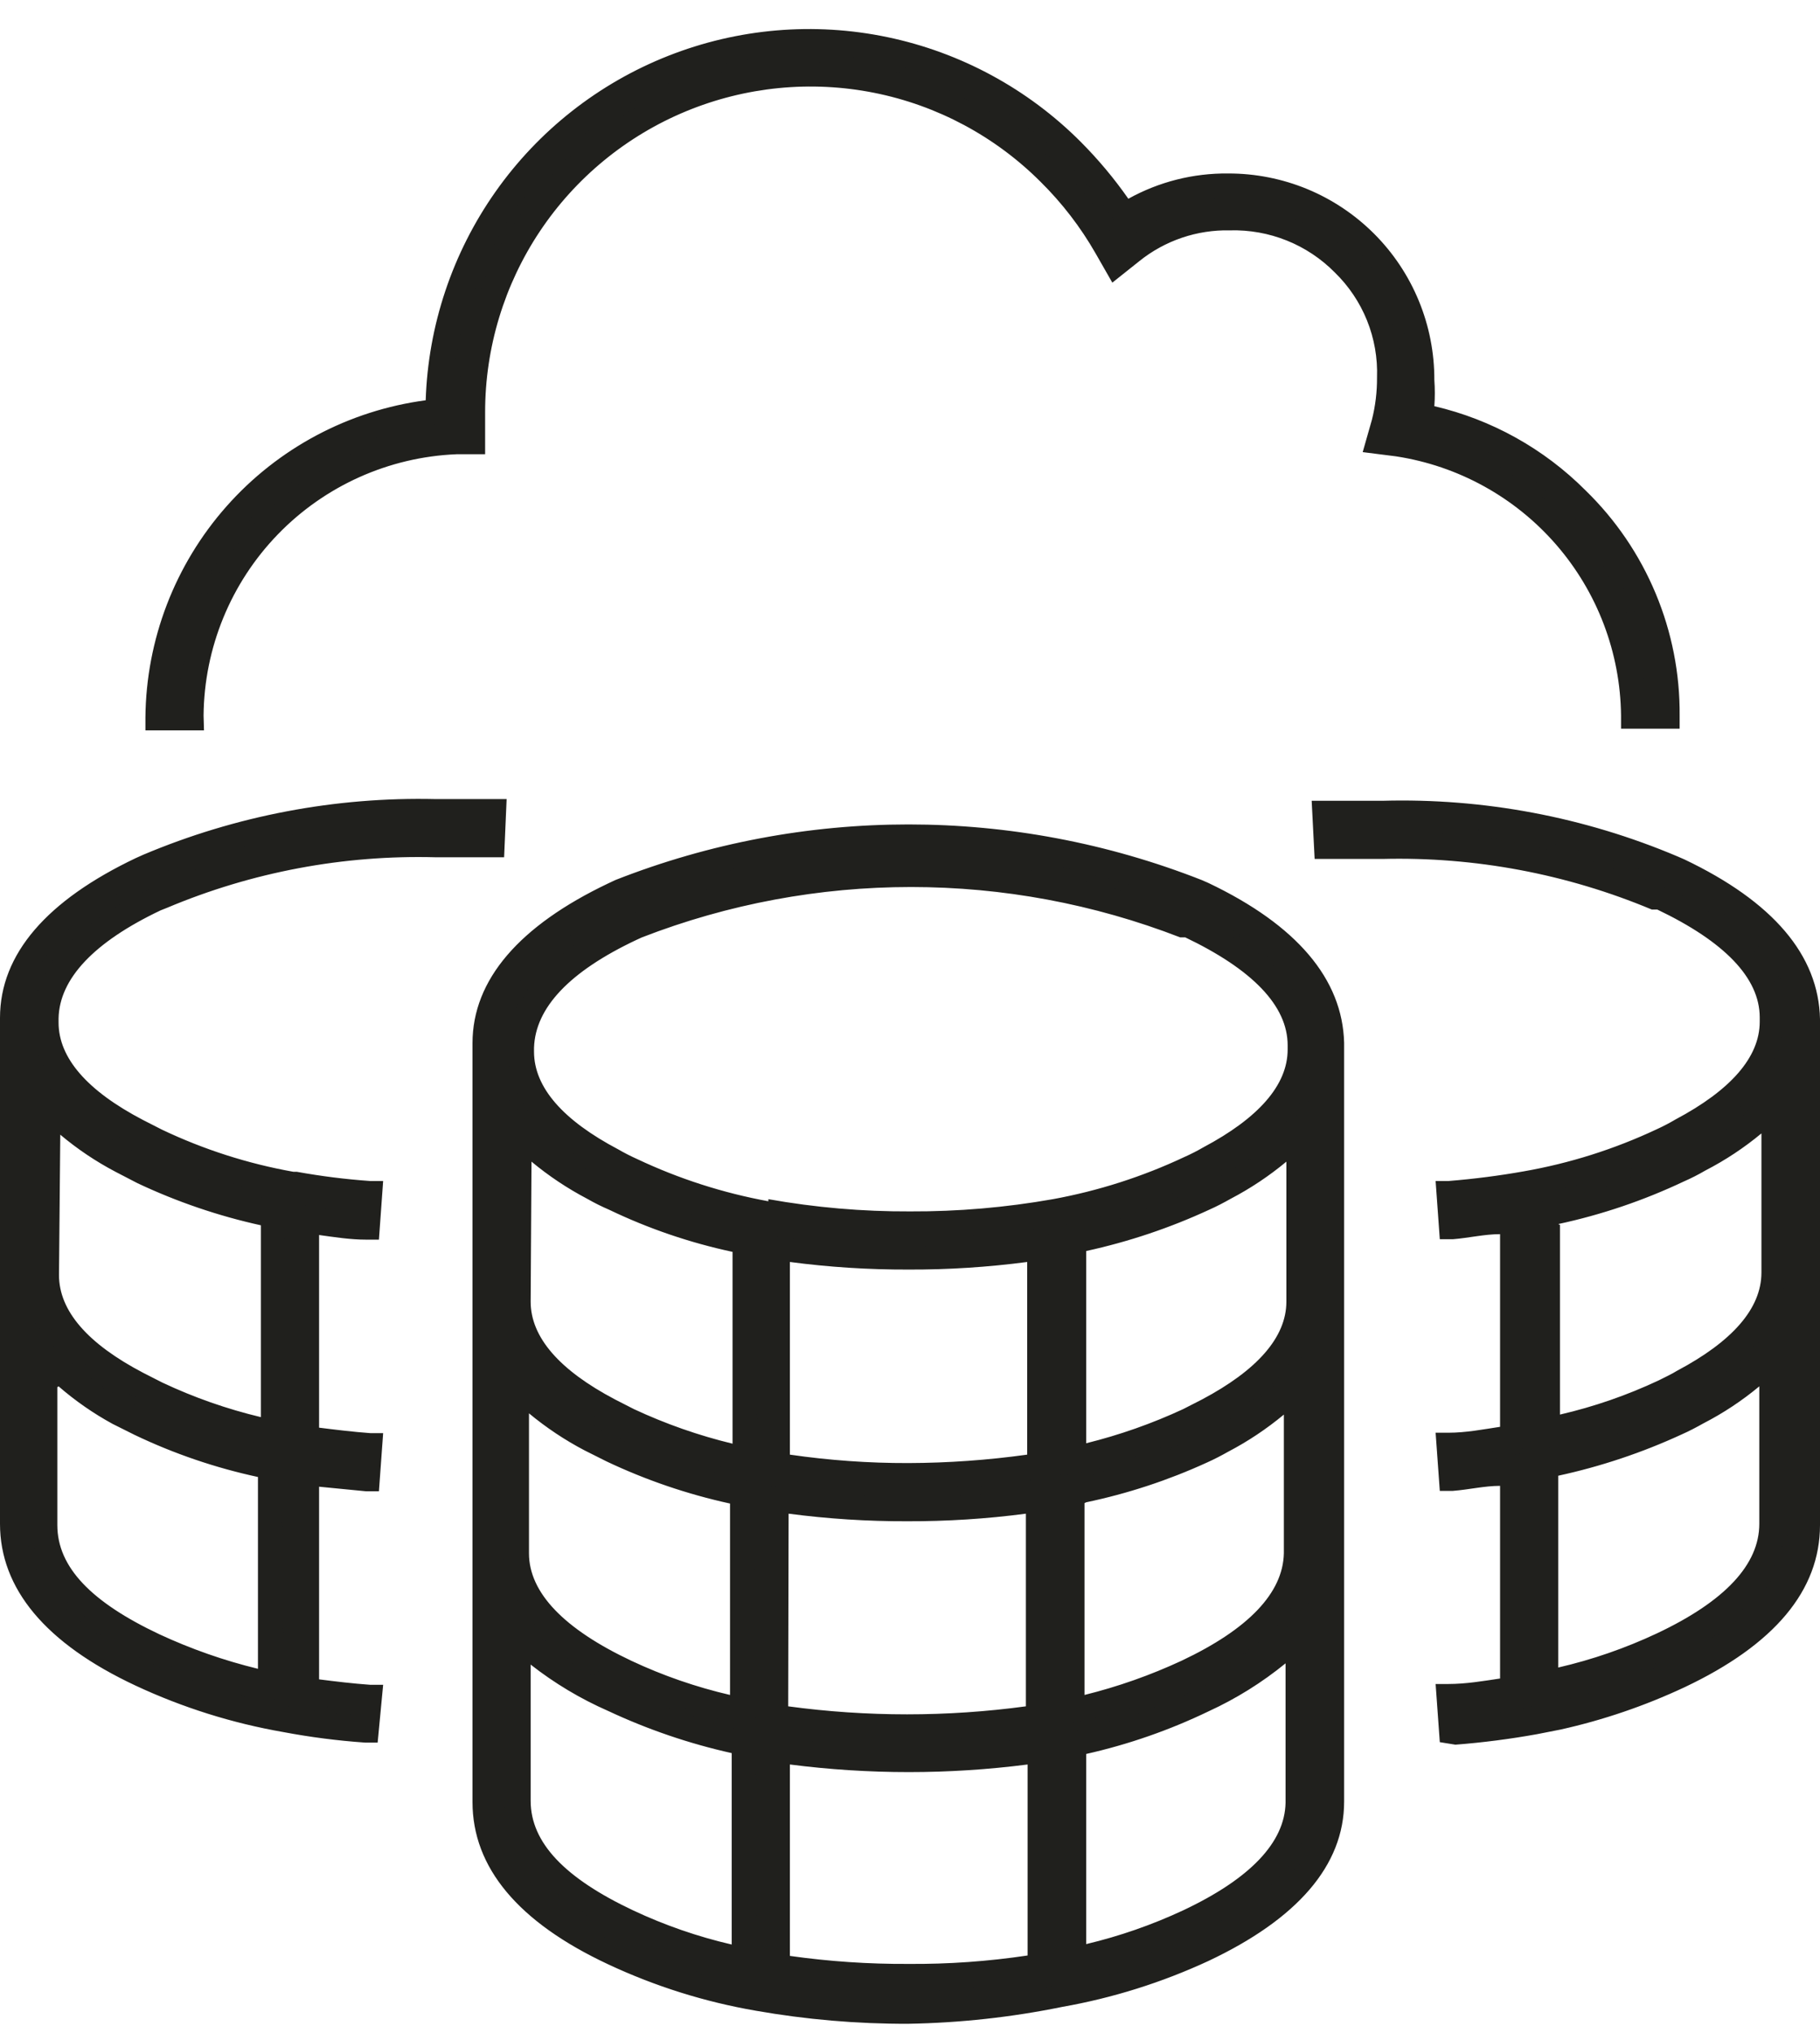
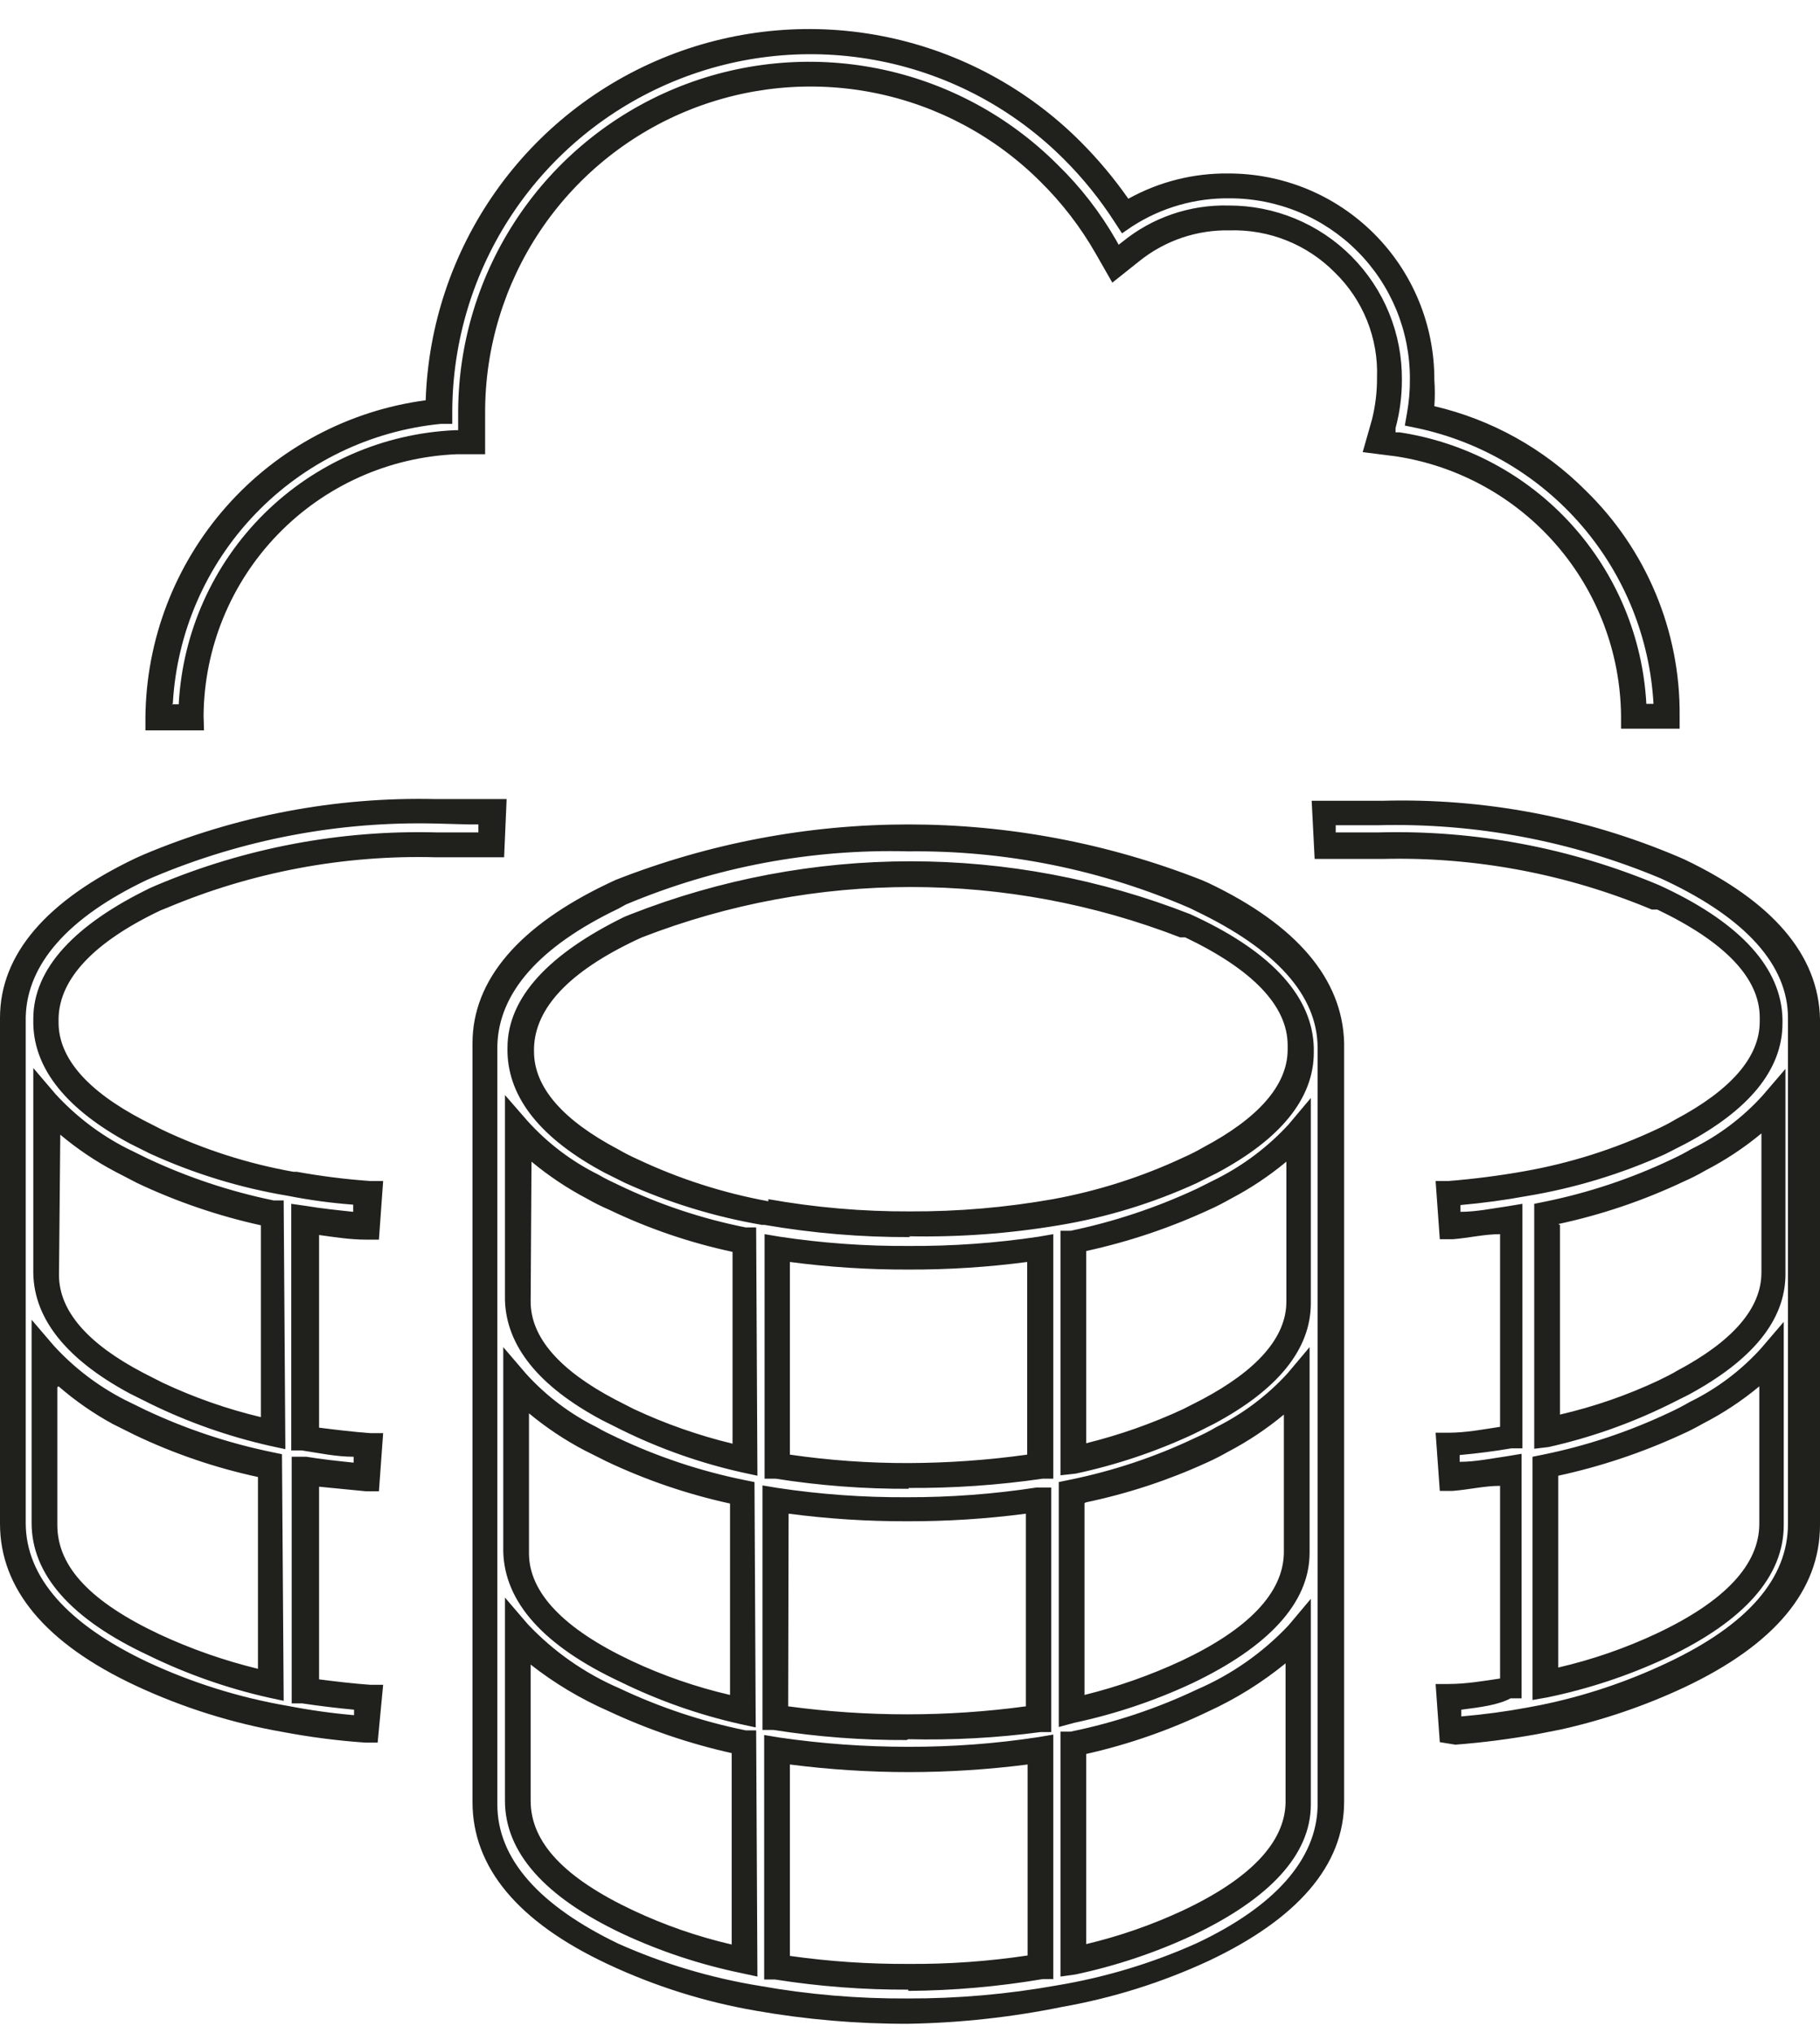
<svg xmlns="http://www.w3.org/2000/svg" width="60" height="67" viewBox="0 0 60 67" fill="none">
-   <path d="M29.945 66.273C28.282 66.283 26.622 66.143 24.984 65.856C23.34 65.569 21.742 65.064 20.232 64.356C17.453 62.966 15.994 61.368 15.994 59.395V34.383C15.994 32.466 17.467 30.812 20.232 29.506L20.454 29.409C26.557 27.001 33.346 27.001 39.449 29.409L39.657 29.506C42.437 30.812 43.826 32.466 43.826 34.383V59.395C43.826 61.327 42.353 62.966 39.657 64.258C38.157 64.966 36.568 65.466 34.933 65.745C33.29 66.077 31.62 66.254 29.945 66.273ZM25.623 64.884C27.052 65.113 28.497 65.224 29.945 65.217C31.406 65.224 32.865 65.113 34.308 64.884V57.672C32.864 57.896 31.405 58.002 29.945 57.992C28.498 58 27.054 57.898 25.623 57.686V64.884ZM17.078 53.865V59.423C17.078 60.938 18.286 62.285 20.69 63.411C21.925 63.982 23.221 64.411 24.553 64.689V57.491C23.066 57.207 21.619 56.74 20.246 56.102C19.042 55.584 17.962 54.817 17.078 53.851V53.865ZM35.378 57.477V64.689C36.692 64.413 37.97 63.984 39.185 63.411C41.547 62.299 42.77 60.993 42.812 59.506V53.948C41.924 54.894 40.85 55.646 39.657 56.157C38.289 56.765 36.852 57.204 35.378 57.464V57.477ZM25.651 56.588C27.08 56.817 28.525 56.929 29.972 56.922C31.433 56.929 32.893 56.817 34.336 56.588V49.404C32.897 49.632 31.443 49.744 29.986 49.738C28.54 49.742 27.095 49.635 25.665 49.418L25.651 56.588ZM17.105 51.183C17.105 52.67 18.356 53.962 20.718 55.101C21.945 55.661 23.232 56.081 24.553 56.352V49.154C23.066 48.87 21.619 48.403 20.246 47.765C20.007 47.663 19.775 47.547 19.551 47.417C18.624 46.952 17.791 46.321 17.091 45.555L17.105 51.183ZM35.406 49.182V56.352C36.721 56.08 37.999 55.651 39.213 55.074C41.575 53.962 42.798 52.656 42.84 51.169V45.611C42.139 46.381 41.3 47.012 40.366 47.473C40.158 47.598 39.922 47.709 39.685 47.834C38.31 48.456 36.863 48.904 35.378 49.168L35.406 49.182ZM25.679 48.293C27.108 48.522 28.553 48.633 30 48.626C31.457 48.633 32.911 48.522 34.349 48.293V41.067C32.91 41.283 31.456 41.39 30 41.387C28.554 41.391 27.109 41.284 25.679 41.067V48.293ZM17.133 42.887C17.133 44.277 18.161 45.444 20.107 46.486L20.746 46.806C21.976 47.381 23.267 47.815 24.595 48.098V40.9C23.109 40.61 21.663 40.143 20.287 39.511C20.037 39.386 19.801 39.275 19.593 39.15C18.664 38.687 17.83 38.056 17.133 37.288V42.887ZM35.433 40.9V48.015C36.749 47.745 38.028 47.315 39.241 46.736C39.46 46.644 39.674 46.537 39.88 46.417C41.839 45.375 42.825 44.166 42.867 42.818V37.26C42.166 38.029 41.327 38.661 40.394 39.122C40.185 39.247 39.949 39.358 39.713 39.483C38.33 40.124 36.874 40.596 35.378 40.886L35.433 40.9ZM25.234 39.928C26.808 40.203 28.403 40.338 30 40.331C31.602 40.338 33.202 40.203 34.78 39.928C36.315 39.656 37.81 39.189 39.227 38.538L39.866 38.205C41.825 37.163 42.812 35.954 42.853 34.606V34.467C42.853 32.98 41.589 31.688 39.227 30.535L39.06 30.451C33.249 28.201 26.807 28.201 20.996 30.451L20.802 30.535C18.439 31.66 17.216 32.98 17.189 34.467V34.606C17.189 35.995 18.217 37.163 20.162 38.205L20.802 38.538C22.207 39.193 23.693 39.66 25.22 39.928H25.234ZM12.047 57.033C11.161 56.97 10.28 56.854 9.407 56.685C7.759 56.407 6.156 55.907 4.641 55.199C1.862 53.879 0.473 52.211 0.473 50.238V33.564C0.473 31.632 1.932 29.993 4.641 28.673L4.877 28.575C7.872 27.308 11.104 26.697 14.354 26.783H15.466H16.244V27.853H15.466H14.396C11.293 27.77 8.208 28.352 5.35 29.562L5.141 29.645C2.793 30.771 1.57 32.091 1.529 33.578V33.73C1.529 35.12 2.557 36.287 4.502 37.315C4.711 37.441 4.919 37.538 5.141 37.649C6.555 38.295 8.044 38.762 9.574 39.038H9.644C10.48 39.195 11.324 39.306 12.172 39.372L12.089 40.442C11.408 40.442 10.7 40.317 10.074 40.206V47.417C10.769 47.533 11.469 47.611 12.172 47.654L12.089 48.737C11.408 48.737 10.7 48.612 10.074 48.501V55.713C10.755 55.824 11.464 55.894 12.172 55.949L12.047 57.033ZM1.487 44.68V50.238C1.487 51.753 2.71 53.1 5.1 54.226C6.332 54.805 7.629 55.234 8.963 55.504V48.307C7.469 48.029 6.017 47.562 4.641 46.917L3.946 46.556C3.022 46.088 2.192 45.452 1.501 44.68H1.487ZM1.487 42.012C1.487 43.402 2.515 44.569 4.461 45.597L5.1 45.931C6.332 46.509 7.629 46.939 8.963 47.209V40.025C7.471 39.74 6.019 39.274 4.641 38.636L3.946 38.288C3.019 37.818 2.186 37.182 1.487 36.412V42.012ZM47.856 57.005L47.772 55.935C48.481 55.935 49.162 55.796 49.857 55.685V48.487C49.203 48.585 48.467 48.668 47.856 48.71L47.772 47.64C48.481 47.64 49.162 47.501 49.857 47.389V40.192C49.203 40.289 48.467 40.372 47.856 40.414L47.772 39.344C48.62 39.283 49.465 39.176 50.301 39.025C51.851 38.759 53.36 38.292 54.789 37.635C55.008 37.54 55.221 37.433 55.429 37.315C57.374 36.273 58.374 35.064 58.402 33.717V33.578C58.402 32.091 57.152 30.799 54.789 29.645L54.595 29.562C51.733 28.364 48.65 27.786 45.549 27.867H44.493H43.715V26.797H44.507H45.605C48.859 26.72 52.093 27.331 55.095 28.589L55.318 28.7C58.096 30.006 59.486 31.66 59.486 33.578V50.252C59.486 52.225 58.096 53.892 55.318 55.213C53.944 55.851 52.497 56.318 51.01 56.602L50.635 56.672H50.565C49.673 56.829 48.773 56.94 47.87 57.005H47.856ZM50.954 48.293V55.49C52.282 55.207 53.574 54.774 54.803 54.198C57.207 53.073 58.416 51.725 58.416 50.21V44.652C57.717 45.418 56.883 46.049 55.957 46.514C55.734 46.639 55.512 46.75 55.262 46.861C53.89 47.514 52.444 47.995 50.954 48.293ZM50.954 39.956V47.153C52.282 46.87 53.574 46.436 54.803 45.861L55.443 45.541C57.388 44.499 58.388 43.29 58.416 41.943V36.384C57.723 37.168 56.889 37.813 55.957 38.288C55.748 38.413 55.512 38.524 55.262 38.649C53.884 39.265 52.438 39.718 50.954 39.997V39.956ZM6.239 23.573H5.169C5.194 21.05 6.15 18.626 7.853 16.764C9.555 14.902 11.885 13.735 14.396 13.485C14.414 11.078 15.141 8.73 16.488 6.735C17.834 4.739 19.74 3.186 21.965 2.269C24.191 1.352 26.637 1.112 28.999 1.58C31.36 2.048 33.531 3.202 35.239 4.898C35.891 5.548 36.473 6.265 36.976 7.038C37.993 6.379 39.182 6.036 40.394 6.051C41.233 6.047 42.065 6.21 42.84 6.53C43.616 6.851 44.32 7.322 44.912 7.917C45.504 8.511 45.972 9.218 46.289 9.995C46.606 10.771 46.765 11.604 46.758 12.443C46.761 12.843 46.728 13.243 46.661 13.638C48.945 14.121 50.997 15.369 52.477 17.175C53.958 18.981 54.778 21.238 54.803 23.573H53.719C53.701 21.398 52.907 19.3 51.481 17.657C50.055 16.015 48.089 14.934 45.938 14.611L45.327 14.527L45.493 13.93C45.623 13.445 45.688 12.945 45.688 12.443C45.694 11.744 45.56 11.051 45.295 10.405C45.031 9.758 44.64 9.171 44.146 8.677C43.652 8.183 43.064 7.792 42.418 7.528C41.771 7.263 41.079 7.129 40.38 7.135C39.198 7.106 38.045 7.5 37.129 8.246L36.628 8.635L36.323 8.094C35.805 7.205 35.175 6.388 34.447 5.662C32.895 4.081 30.906 2.999 28.735 2.556C26.565 2.113 24.311 2.328 22.264 3.175C20.216 4.022 18.469 5.461 17.245 7.308C16.021 9.155 15.378 11.325 15.396 13.54V14.513H14.868C12.538 14.63 10.339 15.63 8.721 17.311C7.102 18.991 6.185 21.226 6.156 23.559L6.239 23.573Z" fill="#20201D" />
  <path d="M29.944 66.704C28.258 66.71 26.575 66.565 24.914 66.273C23.232 65.983 21.597 65.469 20.051 64.745C17.077 63.355 15.577 61.549 15.577 59.395V34.384C15.577 32.285 17.133 30.507 20.051 29.117L20.287 29.006C26.498 26.563 33.404 26.563 39.616 29.006L39.838 29.103C42.756 30.493 44.257 32.272 44.312 34.37V59.381C44.312 61.493 42.756 63.258 39.838 64.634C38.303 65.345 36.682 65.854 35.016 66.148C33.346 66.489 31.648 66.675 29.944 66.704ZM29.944 28.061C26.752 27.977 23.578 28.574 20.635 29.812L20.384 29.951C17.772 31.202 16.438 32.73 16.396 34.467V59.478C16.396 61.271 17.786 62.813 20.384 64.064C21.869 64.726 23.434 65.193 25.039 65.454C26.649 65.741 28.282 65.88 29.917 65.87C31.566 65.875 33.212 65.731 34.836 65.44C36.427 65.177 37.977 64.71 39.449 64.05C42.047 62.827 43.395 61.271 43.437 59.548V34.536C43.437 32.8 42.047 31.285 39.435 30.034L39.24 29.937C36.309 28.663 33.141 28.024 29.944 28.061ZM29.944 65.579C28.474 65.586 27.006 65.474 25.553 65.245H25.192V57.186L25.692 57.269C27.101 57.474 28.522 57.576 29.944 57.575C31.382 57.579 32.817 57.472 34.238 57.255L34.724 57.172V65.231H34.377C32.912 65.479 31.43 65.609 29.944 65.62V65.579ZM26.04 64.467C27.333 64.65 28.638 64.738 29.944 64.731C31.261 64.741 32.575 64.648 33.877 64.453V58.158C31.275 58.492 28.642 58.492 26.04 58.158V64.467ZM24.97 65.148L24.456 65.037C23.094 64.757 21.769 64.319 20.509 63.73C17.953 62.522 16.647 61.049 16.647 59.353V52.656L17.397 53.531C18.248 54.433 19.274 55.152 20.412 55.643C21.741 56.273 23.14 56.739 24.581 57.033H24.928L24.97 65.148ZM17.494 54.824V59.353C17.494 60.743 18.634 61.91 20.871 62.966C21.912 63.455 23.002 63.833 24.122 64.092V57.783C22.719 57.47 21.353 57.004 20.051 56.394C19.138 55.994 18.279 55.48 17.494 54.865V54.824ZM34.961 65.148V57.075H35.294C36.735 56.781 38.134 56.315 39.463 55.685C40.601 55.194 41.627 54.475 42.478 53.573L43.214 52.698V59.478C43.214 61.146 41.825 62.591 39.352 63.772C38.108 64.354 36.803 64.792 35.461 65.078L34.961 65.148ZM35.808 57.769V64.078C36.908 63.817 37.979 63.444 39.004 62.966C41.214 61.924 42.353 60.729 42.381 59.423V54.824C41.604 55.458 40.75 55.99 39.838 56.408C38.552 57.027 37.2 57.498 35.808 57.811V57.769ZM12.45 57.436H12.033C11.129 57.373 10.229 57.257 9.338 57.089C7.656 56.796 6.021 56.282 4.474 55.56C1.501 54.17 0 52.364 0 50.224V33.55C0 31.438 1.556 29.673 4.474 28.284L4.724 28.172C7.773 26.885 11.06 26.26 14.368 26.338H15.493H16.285H16.702L16.619 28.256H16.188H15.424H14.368C11.328 28.174 8.305 28.742 5.503 29.923L5.294 30.006C3.099 31.049 1.959 32.258 1.931 33.564V33.703C1.931 34.87 2.876 35.954 4.711 36.913L5.336 37.232C6.712 37.887 8.17 38.355 9.671 38.622H9.782C10.587 38.768 11.399 38.87 12.214 38.927H12.631L12.492 40.859H12.075C11.547 40.859 11.019 40.775 10.519 40.706V47.056C11.075 47.126 11.644 47.195 12.214 47.237H12.631L12.492 49.154H12.075L10.519 49.002V55.352C11.061 55.421 11.63 55.49 12.214 55.532H12.631L12.45 57.436ZM14.368 27.144C11.175 27.066 8.001 27.667 5.058 28.909L4.836 29.006C2.237 30.243 0.889 31.785 0.848 33.522V50.197C0.848 51.989 2.237 53.531 4.836 54.768C6.315 55.46 7.881 55.951 9.491 56.227C10.212 56.367 10.94 56.469 11.672 56.533V56.352C11.088 56.297 10.519 56.227 9.963 56.144H9.616V48.015H10.102C10.602 48.098 11.13 48.154 11.658 48.209V48.015C11.075 48.015 10.505 47.89 9.949 47.806H9.602V39.678L10.088 39.747C10.588 39.831 11.116 39.886 11.644 39.942V39.706C10.921 39.652 10.202 39.555 9.491 39.414C7.921 39.153 6.394 38.685 4.947 38.024L4.28 37.691C2.209 36.579 1.126 35.245 1.098 33.744V33.578C1.098 31.91 2.487 30.465 4.947 29.27L5.169 29.173C8.082 27.946 11.222 27.354 14.382 27.436H15.771V27.172H15.424L14.368 27.144ZM47.466 57.422L47.328 55.505H47.744C48.328 55.505 48.898 55.407 49.453 55.324V48.974C48.939 48.974 48.425 49.099 47.897 49.14H47.466L47.328 47.223H47.744C48.328 47.223 48.898 47.112 49.453 47.028V40.678C48.939 40.678 48.425 40.803 47.897 40.845H47.466L47.328 38.927H47.744C48.606 38.858 49.453 38.747 50.232 38.608C51.751 38.343 53.227 37.875 54.623 37.218C54.832 37.123 55.036 37.016 55.234 36.899C57.04 35.94 58.013 34.856 58.013 33.675V33.536C58.013 32.23 56.846 31.035 54.636 29.979H54.456C51.647 28.803 48.621 28.235 45.577 28.311H44.535H43.756H43.34L43.242 26.394H43.673H44.465H45.577C48.913 26.302 52.23 26.927 55.303 28.228L55.526 28.325C58.444 29.715 59.958 31.48 60 33.592V50.266C60 52.42 58.499 54.212 55.526 55.616C54.223 56.226 52.858 56.692 51.454 57.005L50.676 57.158C49.784 57.319 48.884 57.435 47.98 57.505L47.466 57.422ZM48.175 56.352V56.574C48.925 56.51 49.648 56.412 50.343 56.283L50.787 56.199C52.228 55.906 53.627 55.439 54.956 54.81C57.61 53.559 58.944 52.031 58.944 50.224V33.55C58.944 31.813 57.554 30.284 54.956 29.048L54.748 28.951C51.798 27.714 48.621 27.117 45.424 27.2H44.034V27.436H44.395H45.465C48.629 27.354 51.774 27.946 54.692 29.173L54.9 29.27C57.416 30.465 58.722 31.924 58.763 33.578V33.73C58.763 35.259 57.652 36.593 55.553 37.705L54.9 38.038C53.435 38.7 51.888 39.168 50.301 39.428C49.62 39.553 48.911 39.65 48.147 39.719V39.942C48.675 39.942 49.189 39.831 49.69 39.761L50.19 39.678V47.737H49.829C49.273 47.834 48.703 47.904 48.12 47.959V48.182C48.648 48.182 49.162 48.071 49.662 48.001L50.162 47.918V55.977H49.801C49.384 56.199 48.814 56.269 48.175 56.352ZM29.889 57.352C28.419 57.359 26.95 57.248 25.498 57.019H25.137V48.96L25.637 49.043C27.044 49.255 28.466 49.357 29.889 49.349C31.322 49.353 32.752 49.246 34.169 49.029H34.655V57.089H34.307C32.862 57.281 31.403 57.36 29.944 57.325L29.889 57.352ZM25.984 56.241C28.585 56.593 31.221 56.593 33.821 56.241V49.891C32.522 50.062 31.213 50.145 29.903 50.141C28.597 50.145 27.293 50.061 25.998 49.891L25.984 56.241ZM24.914 56.936L24.4 56.825C23.035 56.518 21.71 56.052 20.454 55.435C17.925 54.254 16.633 52.809 16.591 51.141V44.402L17.341 45.278C18.002 46.007 18.794 46.606 19.676 47.042C19.884 47.167 20.12 47.278 20.357 47.39C21.685 48.019 23.085 48.485 24.525 48.779L24.873 48.849L24.914 56.936ZM17.439 51.197C17.439 52.503 18.606 53.698 20.815 54.74C21.856 55.229 22.946 55.606 24.067 55.866V49.557C22.661 49.25 21.295 48.784 19.995 48.168L19.273 47.806C18.62 47.464 18.006 47.054 17.439 46.584V51.197ZM34.905 56.922V48.849L35.239 48.779C36.68 48.489 38.08 48.022 39.407 47.39C39.641 47.288 39.868 47.172 40.088 47.042C40.972 46.602 41.768 46.004 42.436 45.278L43.173 44.402V51.183C43.173 52.85 41.783 54.296 39.31 55.477C38.067 56.058 36.761 56.497 35.419 56.783L34.905 56.922ZM35.753 49.543V55.866C36.852 55.594 37.922 55.217 38.949 54.74C41.158 53.698 42.297 52.503 42.325 51.197V46.625C41.758 47.096 41.144 47.506 40.491 47.848C40.269 47.973 40.032 48.098 39.782 48.209C38.51 48.791 37.177 49.229 35.808 49.516L35.753 49.543ZM9.352 56.06L8.837 55.949C7.473 55.64 6.148 55.174 4.891 54.56C2.334 53.365 1.042 51.892 1.042 50.197V43.499L1.779 44.36C2.445 45.087 3.236 45.689 4.113 46.139L4.794 46.472C6.124 47.099 7.523 47.565 8.963 47.862L9.296 47.931L9.352 56.06ZM1.89 45.722V50.266C1.89 51.656 3.015 52.809 5.252 53.865C6.296 54.35 7.385 54.732 8.504 55.004V48.682C7.097 48.379 5.731 47.913 4.433 47.292L3.71 46.931C3.075 46.584 2.478 46.169 1.931 45.694L1.89 45.722ZM50.523 56.032V48.015L50.871 47.945C52.311 47.652 53.711 47.185 55.039 46.556C55.267 46.451 55.49 46.335 55.706 46.209C56.595 45.776 57.392 45.176 58.055 44.444L58.805 43.568V50.266C58.805 51.961 57.499 53.434 54.942 54.643C53.682 55.231 52.358 55.67 50.996 55.949L50.523 56.032ZM51.371 48.668V54.962C52.492 54.703 53.581 54.326 54.623 53.837C56.86 52.781 57.999 51.572 57.999 50.224V45.694C57.43 46.168 56.81 46.578 56.151 46.917C55.929 47.042 55.693 47.167 55.442 47.278C54.139 47.879 52.773 48.336 51.371 48.64V48.668ZM29.958 49.071C28.488 49.078 27.02 48.966 25.567 48.737H25.206V40.678L25.706 40.762C27.114 40.974 28.535 41.076 29.958 41.067C31.391 41.076 32.822 40.974 34.238 40.762L34.724 40.678V48.737H34.377C32.914 48.95 31.437 49.053 29.958 49.043V49.071ZM26.04 47.945C27.333 48.133 28.638 48.226 29.944 48.223C31.255 48.219 32.565 48.126 33.863 47.945V41.595C32.564 41.766 31.255 41.85 29.944 41.845C28.639 41.849 27.334 41.766 26.04 41.595V47.945ZM24.97 48.64L24.456 48.529C23.09 48.223 21.766 47.756 20.509 47.139L19.843 46.806C17.758 45.694 16.688 44.361 16.647 42.846V36.093L17.397 36.954C18.057 37.684 18.849 38.282 19.731 38.719C19.94 38.844 20.176 38.955 20.412 39.066C21.738 39.702 23.139 40.169 24.581 40.456H24.928L24.97 48.64ZM17.494 42.901C17.494 44.083 18.453 45.166 20.273 46.125L20.899 46.445C21.942 46.932 23.031 47.314 24.15 47.584V41.262C22.743 40.961 21.376 40.495 20.079 39.872C19.831 39.766 19.59 39.645 19.356 39.511C18.704 39.169 18.089 38.759 17.522 38.288L17.494 42.901ZM34.961 48.626V40.567H35.294C36.733 40.267 38.132 39.801 39.463 39.178L40.13 38.844C41.012 38.395 41.807 37.793 42.478 37.065L43.214 36.19V42.957C43.214 44.486 42.103 45.819 40.019 46.931L39.352 47.265C38.108 47.846 36.803 48.285 35.461 48.571L34.961 48.626ZM35.808 41.262V47.57C36.907 47.298 37.977 46.922 39.004 46.445L39.63 46.125C41.436 45.166 42.408 44.083 42.408 42.901V38.288C41.842 38.759 41.227 39.169 40.574 39.511C40.352 39.636 40.116 39.761 39.866 39.872C38.567 40.473 37.206 40.929 35.808 41.234V41.262ZM9.407 47.765L8.893 47.654C7.528 47.345 6.204 46.879 4.947 46.264L4.28 45.931C2.209 44.819 1.126 43.485 1.098 41.971V35.203L1.834 36.065C2.501 36.791 3.291 37.393 4.169 37.843L4.849 38.177C6.179 38.803 7.579 39.27 9.018 39.566H9.352L9.407 47.765ZM1.945 42.026C1.945 43.207 2.89 44.291 4.724 45.25L5.35 45.569C6.391 46.06 7.481 46.442 8.601 46.709V40.386C7.196 40.077 5.831 39.611 4.53 38.997L3.807 38.622C3.158 38.281 2.548 37.871 1.987 37.399L1.945 42.026ZM50.579 47.751V39.678L50.926 39.608C52.367 39.315 53.766 38.848 55.095 38.219C55.323 38.114 55.545 37.998 55.762 37.871C56.65 37.438 57.447 36.839 58.11 36.107L58.861 35.231V41.998C58.861 43.527 57.749 44.847 55.665 45.972L54.998 46.306C53.742 46.923 52.417 47.389 51.051 47.695L50.579 47.751ZM51.427 40.373V46.625C52.547 46.366 53.637 45.989 54.678 45.5C54.9 45.389 55.109 45.291 55.289 45.18C57.096 44.221 58.069 43.138 58.069 41.943V37.357C57.499 37.831 56.879 38.241 56.221 38.58C55.992 38.714 55.755 38.835 55.512 38.941C54.19 39.567 52.801 40.038 51.371 40.345L51.427 40.373ZM30.014 40.775C28.403 40.782 26.794 40.647 25.206 40.373H25.123C23.559 40.106 22.037 39.639 20.593 38.983L19.926 38.65C17.842 37.538 16.772 36.204 16.73 34.689V34.536C16.73 32.869 18.119 31.424 20.593 30.215L20.801 30.132C26.728 27.807 33.314 27.807 39.24 30.132L39.449 30.229C41.978 31.424 43.27 32.883 43.312 34.536V34.689C43.312 36.218 42.2 37.552 40.116 38.663L39.449 38.997C38.002 39.659 36.474 40.127 34.905 40.386C33.271 40.66 31.615 40.781 29.958 40.748L30.014 40.775ZM25.331 39.525C26.872 39.8 28.435 39.935 30 39.928C31.579 39.935 33.156 39.8 34.711 39.525C36.21 39.251 37.667 38.784 39.046 38.135C39.26 38.04 39.469 37.933 39.671 37.816C41.477 36.857 42.45 35.773 42.45 34.592V34.453C42.45 33.147 41.283 31.952 39.074 30.896H38.907C33.199 28.683 26.87 28.683 21.163 30.896L20.982 30.979C18.773 32.021 17.647 33.216 17.605 34.536V34.661C17.605 35.843 18.564 36.926 20.384 37.885C20.587 38.003 20.796 38.109 21.01 38.205C22.384 38.854 23.837 39.321 25.331 39.594V39.525ZM6.725 24.073H4.794V23.642C4.818 21.08 5.766 18.613 7.464 16.693C9.161 14.774 11.494 13.531 14.034 13.193C14.114 10.727 14.914 8.338 16.335 6.32C17.756 4.303 19.737 2.745 22.032 1.84C24.328 0.934 26.838 0.72 29.254 1.224C31.67 1.728 33.885 2.928 35.628 4.675C36.205 5.254 36.73 5.881 37.198 6.551C38.204 5.992 39.34 5.705 40.491 5.718C41.385 5.716 42.27 5.891 43.097 6.232C43.923 6.574 44.673 7.076 45.305 7.709C45.936 8.341 46.436 9.093 46.776 9.92C47.116 10.746 47.289 11.632 47.286 12.526C47.307 12.813 47.307 13.101 47.286 13.388C49.176 13.829 50.904 14.792 52.274 16.167C53.265 17.131 54.05 18.285 54.582 19.56C55.115 20.835 55.384 22.205 55.373 23.587V24.018H53.441V23.587C53.419 21.514 52.66 19.516 51.301 17.951C49.942 16.386 48.071 15.354 46.021 15.041L44.924 14.902L45.229 13.832C45.343 13.378 45.399 12.911 45.396 12.443C45.419 11.801 45.307 11.162 45.068 10.566C44.828 9.97 44.467 9.431 44.007 8.983C43.556 8.526 43.017 8.167 42.421 7.928C41.826 7.689 41.188 7.575 40.547 7.593C39.462 7.569 38.404 7.928 37.559 8.608L36.67 9.316L36.114 8.344C35.621 7.483 35.013 6.693 34.307 5.995C32.807 4.495 30.896 3.472 28.814 3.058C26.733 2.644 24.576 2.857 22.615 3.669C20.655 4.481 18.979 5.856 17.8 7.621C16.622 9.386 15.993 11.46 15.993 13.582V14.972H15.049C12.819 15.064 10.711 16.01 9.159 17.614C7.607 19.217 6.731 21.356 6.711 23.587L6.725 24.073ZM5.655 23.212H5.892C6.017 20.845 7.018 18.61 8.7 16.94C10.382 15.271 12.626 14.287 14.993 14.18H15.104V13.596C15.107 11.308 15.788 9.072 17.061 7.171C18.334 5.27 20.142 3.789 22.256 2.914C24.37 2.04 26.697 1.812 28.94 2.259C31.184 2.706 33.245 3.808 34.863 5.426C35.627 6.168 36.282 7.015 36.809 7.941L36.878 8.066L36.989 7.982C37.978 7.17 39.226 6.741 40.505 6.774C41.258 6.772 42.004 6.919 42.699 7.207C43.395 7.495 44.026 7.918 44.557 8.452C45.088 8.986 45.508 9.619 45.793 10.316C46.078 11.013 46.221 11.76 46.216 12.512C46.218 13.052 46.148 13.589 46.007 14.11V14.249H46.133C48.312 14.576 50.313 15.644 51.797 17.274C53.28 18.905 54.156 20.997 54.275 23.198H54.511C54.39 21.037 53.562 18.977 52.153 17.334C50.744 15.692 48.833 14.559 46.716 14.11L46.313 14.027L46.383 13.624C46.45 13.253 46.483 12.876 46.48 12.498C46.483 11.716 46.332 10.94 46.035 10.216C45.737 9.492 45.3 8.834 44.747 8.28C44.194 7.726 43.537 7.287 42.814 6.988C42.091 6.689 41.315 6.536 40.533 6.537C39.4 6.523 38.289 6.842 37.337 7.454L36.989 7.691L36.753 7.329C36.269 6.576 35.706 5.877 35.072 5.245C33.421 3.594 31.318 2.47 29.028 2.014C26.738 1.558 24.365 1.79 22.207 2.683C20.05 3.575 18.205 5.086 16.906 7.026C15.607 8.966 14.913 11.248 14.91 13.582V13.971H14.534C12.202 14.2 10.029 15.256 8.408 16.949C6.787 18.641 5.825 20.858 5.697 23.198L5.655 23.212Z" fill="#20201D" />
</svg>